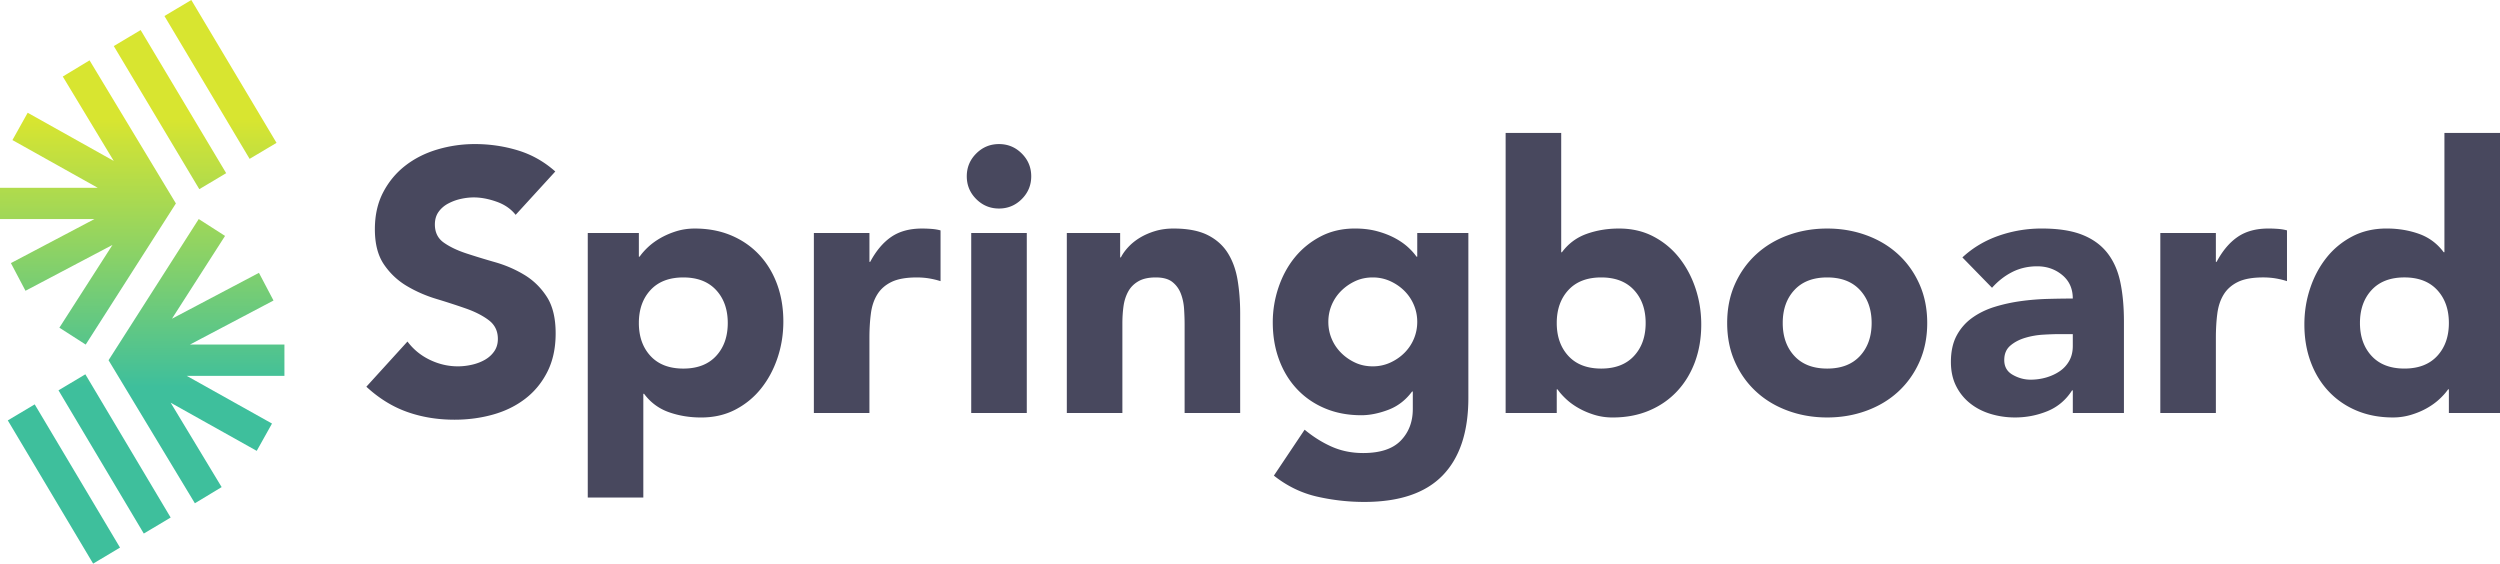
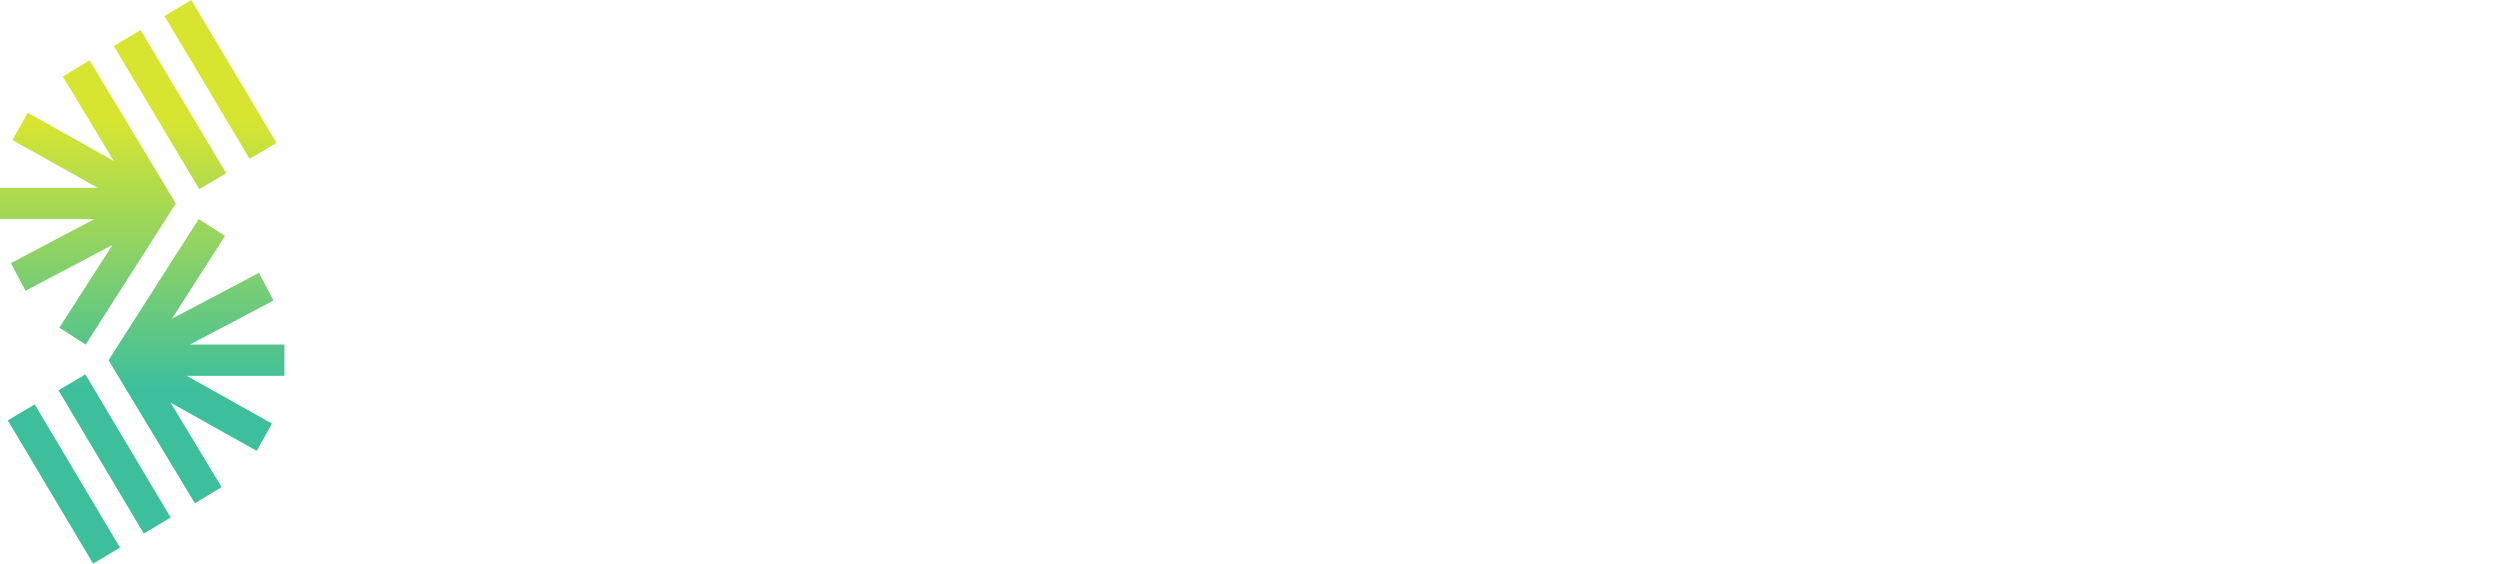
<svg xmlns="http://www.w3.org/2000/svg" viewBox="0 0 199.725 45.028">
  <defs>
    <linearGradient id="a" x1="11.362" x2="11.362" y1="45.028" y2="0" gradientUnits="userSpaceOnUse">
      <stop offset="0" stop-color="#3ebf9c" />
      <stop offset=".313" stop-color="#3ebf9c" />
      <stop offset=".788" stop-color="#d8e530" />
      <stop offset="1" stop-color="#d8e530" />
    </linearGradient>
  </defs>
  <path fill="url(#a)" d="m13.136 1.279 6.806 11.412 2.15-1.279L15.284 0l-2.147 1.279ZM9.09 3.68l6.833 11.433 2.146-1.279-6.833-11.433-2.146 1.279ZM5.016 6.114l4.071 6.742L2.212 9.008.993 11.19l6.812 3.811H0v2.498h7.55L.871 21.019l1.165 2.211 6.95-3.664-4.242 6.613 2.103 1.349 7.205-11.276L7.155 4.821 5.017 6.114Zm3.656 22.664 6.897 11.428 2.138-1.292-4.072-6.742 6.875 3.847 1.22-2.181-6.811-3.811h7.804V27.527h-7.55l6.677-3.519-1.163-2.211-6.95 3.665 4.242-6.615-2.102-1.348-7.205 11.279Zm-3.999 2.405 6.815 11.442 2.146-1.279L6.819 29.903l-2.145 1.28ZM.623 33.585l6.818 11.443 2.147-1.281-6.815-11.441L.623 33.585Z" />
-   <path fill="#48485e" d="M41.194 17.163c-.375-.474-.883-.824-1.524-1.05-.641-.227-1.248-.341-1.82-.341-.336 0-.681.04-1.036.119-.355.078-.691.202-1.006.37-.316.167-.572.389-.77.665-.197.277-.295.612-.295 1.006 0 .632.237 1.115.711 1.45.474.335 1.07.621 1.79.859.72.236 1.495.474 2.323.71.829.238 1.603.573 2.323 1.007.72.434 1.317 1.016 1.79 1.746.474.73.711 1.707.711 2.93 0 1.165-.217 2.18-.651 3.048-.434.868-1.021 1.589-1.761 2.16-.74.573-1.599.997-2.574 1.273-.977.276-2.008.415-3.093.415-1.362 0-2.624-.208-3.788-.623-1.165-.413-2.249-1.084-3.256-2.012l3.285-3.611c.474.632 1.07 1.119 1.791 1.465.72.345 1.465.518 2.234.518.374 0 .755-.044 1.14-.133.385-.089.729-.222 1.035-.399.306-.178.553-.405.741-.681.187-.276.281-.602.281-.976 0-.632-.241-1.129-.725-1.496-.483-.365-1.09-.675-1.819-.932-.731-.256-1.52-.513-2.368-.769-.849-.256-1.638-.602-2.368-1.036-.73-.435-1.338-1.007-1.82-1.717-.484-.71-.726-1.647-.726-2.811 0-1.125.222-2.111.666-2.959.444-.848 1.036-1.559 1.776-2.131s1.593-1.001 2.559-1.287c.967-.286 1.963-.43 2.99-.43 1.184 0 2.328.168 3.433.504 1.105.336 2.102.898 2.989 1.687l-3.166 3.462Zm9.845 8.642c0 1.086.31 1.964.932 2.635.621.671 1.495 1.006 2.619 1.006 1.125 0 1.998-.335 2.619-1.006.622-.671.932-1.549.932-2.635 0-1.084-.31-1.962-.932-2.634-.622-.671-1.495-1.006-2.619-1.006-1.124 0-1.998.335-2.619 1.006-.622.671-.932 1.55-.932 2.634Zm-4.084-7.191h4.084v1.894h.059c.177-.256.409-.518.695-.785.286-.265.622-.507 1.007-.725.385-.216.804-.394 1.258-.533.453-.137.937-.207 1.45-.207 1.065 0 2.032.183 2.901.547.868.365 1.613.878 2.235 1.539.622.661 1.099 1.446 1.435 2.353.335.908.503 1.905.503 2.99 0 1.007-.153 1.968-.459 2.886-.306.917-.74 1.731-1.302 2.441-.562.711-1.248 1.278-2.057 1.702-.809.425-1.726.637-2.752.637-.928 0-1.791-.144-2.59-.429-.798-.286-1.455-.774-1.968-1.465h-.059v8.287h-4.439V18.613Zm18.066-0h4.439v2.308h.059c.474-.887 1.035-1.553 1.687-1.998.65-.444 1.469-.666 2.456-.666.256 0 .512.011.769.03.256.02.492.059.71.119v4.054c-.315-.099-.626-.172-.932-.222-.307-.049-.627-.074-.962-.074-.848 0-1.52.118-2.012.354-.494.238-.874.568-1.14.993-.266.424-.439.932-.517 1.524-.079.592-.119 1.242-.119 1.953v6.008h-4.439V18.613ZM77.591 32.996h4.439V18.613H77.591v14.383Zm-.355-18.912c0-.71.252-1.317.755-1.819.503-.503 1.11-.755 1.82-.755.71 0 1.317.252 1.819.755.503.502.755 1.11.755 1.819 0 .711-.252 1.317-.755 1.82s-1.11.755-1.819.755c-.711 0-1.317-.252-1.82-.755-.503-.503-.755-1.11-.755-1.82Zm7.991 4.529h4.262v1.953h.059c.138-.277.335-.553.592-.829.256-.276.562-.523.917-.74.356-.216.759-.395 1.214-.533.453-.138.947-.207 1.48-.207 1.125 0 2.032.174 2.723.519.69.345 1.228.823 1.613 1.435.384.611.646 1.331.784 2.16.138.829.207 1.727.207 2.693v7.932h-4.439v-7.044c0-.414-.015-.844-.044-1.287-.03-.444-.119-.853-.266-1.229-.148-.374-.375-.68-.681-.918-.306-.236-.744-.354-1.317-.354-.573 0-1.036.103-1.391.31-.355.207-.627.483-.814.829s-.31.735-.37 1.169c-.059.434-.089.888-.089 1.361v7.162h-4.439V18.613Zm20.894 7.103c0 .473.088.923.266 1.347.177.424.43.799.754 1.124.326.326.701.587 1.126.784.424.198.892.296 1.405.296.493 0 .957-.099 1.392-.296.433-.197.814-.458 1.14-.784.324-.325.575-.7.753-1.124.177-.424.267-.874.267-1.347 0-.474-.089-.923-.267-1.347-.178-.424-.429-.799-.753-1.125-.326-.326-.707-.587-1.14-.784-.435-.197-.898-.296-1.392-.296-.513 0-.981.099-1.405.296-.425.198-.799.459-1.126.784-.324.326-.577.701-.754 1.125-.178.424-.266.873-.266 1.347Zm11.187 6.066c0 2.723-.686 4.79-2.057 6.201-1.372 1.411-3.457 2.116-6.259 2.116-1.284 0-2.544-.144-3.789-.429-1.242-.286-2.387-.844-3.433-1.672l2.456-3.67c.69.572 1.416 1.026 2.175 1.362.761.335 1.593.503 2.501.503 1.362 0 2.363-.331 3.005-.992.641-.662.962-1.504.962-2.53v-1.392h-.059c-.513.691-1.15 1.18-1.909 1.465-.76.286-1.475.429-2.145.429-1.066 0-2.032-.182-2.901-.548-.869-.365-1.613-.877-2.235-1.538-.621-.661-1.1-1.445-1.435-2.353-.337-.907-.504-1.905-.504-2.99 0-.947.153-1.874.458-2.782.307-.907.74-1.707 1.302-2.398.563-.69 1.249-1.247 2.058-1.671.809-.425 1.726-.637 2.752-.637.632 0 1.208.07 1.732.207.523.139.991.317 1.405.533.414.218.769.459 1.066.725.295.267.533.529.709.785h.06v-1.894h4.084v13.169Zm7.061-5.978c0 1.086.311 1.964.932 2.635.621.671 1.496 1.006 2.62 1.006s1.997-.335 2.618-1.006c.623-.671.932-1.549.932-2.635 0-1.084-.31-1.962-.932-2.634-.621-.671-1.493-1.006-2.618-1.006s-1.999.335-2.62 1.006c-.621.671-.932 1.55-.932 2.634Zm-4.084-15.182h4.44v9.529h.059c.513-.69 1.17-1.178 1.969-1.465.798-.286 1.661-.429 2.589-.429 1.027 0 1.943.212 2.752.637.81.424 1.496.991 2.058 1.702s.996 1.524 1.302 2.441c.305.917.459 1.879.459 2.886 0 1.086-.168 2.082-.502 2.99-.337.907-.815 1.692-1.437 2.353-.621.662-1.365 1.174-2.235 1.539-.868.365-1.835.547-2.901.547-.512 0-.996-.07-1.449-.207-.454-.139-.874-.316-1.259-.533-.385-.216-.72-.459-1.006-.726s-.517-.527-.695-.784h-.06v1.894h-4.084V10.622Zm22.138 15.182c0 1.086.31 1.964.932 2.635.621.671 1.494 1.006 2.619 1.006s1.997-.335 2.619-1.006c.621-.671.932-1.549.932-2.635 0-1.084-.311-1.962-.932-2.634-.623-.671-1.495-1.006-2.619-1.006s-1.998.335-2.619 1.006c-.623.671-.932 1.55-.932 2.634m-4.439 0c0-1.144.207-2.179.621-3.107.414-.926.981-1.721 1.702-2.382.72-.661 1.568-1.169 2.544-1.524.977-.356 2.018-.533 3.123-.533 1.104 0 2.145.177 3.122.533.977.355 1.826.863 2.547 1.524.72.661 1.286 1.456 1.7 2.382.414.929.623 1.964.623 3.107 0 1.144-.209 2.18-.623 3.108-.413.927-.981 1.721-1.7 2.382-.721.662-1.57 1.168-2.547 1.524s-2.018.533-3.122.533c-1.105 0-2.146-.177-3.123-.533s-1.825-.862-2.544-1.524c-.721-.661-1.288-1.455-1.702-2.382-.414-.928-.621-1.964-.621-3.108m26.517.888c-.336 0-.755.015-1.259.044-.502.029-.987.114-1.45.252-.464.138-.859.345-1.183.621-.326.277-.489.662-.489 1.154 0 .533.226.928.681 1.183.454.257.926.385 1.42.385.433 0 .853-.059 1.259-.177.404-.119.763-.286 1.079-.503.316-.217.567-.493.755-.829s.282-.73.282-1.184v-.947h-1.095Zm1.095 4.498h-.06c-.493.77-1.15 1.323-1.968 1.658-.82.335-1.683.503-2.59.503-.671 0-1.317-.094-1.938-.281-.623-.187-1.17-.468-1.643-.844-.473-.374-.849-.838-1.125-1.39-.277-.553-.414-1.194-.414-1.924 0-.829.153-1.529.458-2.102.307-.572.721-1.045 1.244-1.42.523-.374 1.119-.666 1.79-.874.671-.207 1.366-.359 2.087-.459a19.928 19.928 0 0 1 2.16-.177c.72-.02 1.387-.03 1.998-.03 0-.789-.282-1.416-.844-1.879-.562-.464-1.228-.696-1.997-.696-.73 0-1.397.153-1.998.458-.602.306-1.138.726-1.613 1.258l-2.367-2.426c.828-.77 1.794-1.347 2.9-1.732 1.105-.385 2.25-.577 3.433-.577 1.302 0 2.372.163 3.211.489.838.326 1.51.804 2.014 1.435.502.632.853 1.406 1.05 2.323.197.917.297 1.979.297 3.181v7.311h-4.084v-1.806Zm6.991-12.578h4.439v2.308h.059c.474-.887 1.035-1.553 1.688-1.998.65-.444 1.47-.666 2.456-.666.256 0 .513.011.77.03.255.02.492.059.709.119v4.054c-.316-.099-.626-.172-.932-.222-.306-.049-.626-.074-.962-.074-.847 0-1.518.118-2.011.354-.494.238-.874.568-1.14.993-.266.424-.439.932-.518 1.524-.078.592-.118 1.242-.118 1.953v6.008h-4.439V18.613Zm23.054 7.191c0-1.084-.311-1.962-.932-2.634-.621-.671-1.496-1.006-2.619-1.006-1.125 0-1.998.335-2.62 1.006-.621.671-.932 1.55-.932 2.634 0 1.086.311 1.964.932 2.635.621.671 1.495 1.006 2.62 1.006 1.123 0 1.998-.335 2.619-1.006.621-.671.932-1.549.932-2.635Zm4.084 7.192h-4.084v-1.894h-.059c-.177.257-.41.518-.696.784-.286.266-.621.509-1.006.726-.385.217-.809.394-1.273.533-.464.137-.941.207-1.435.207-1.066 0-2.032-.183-2.901-.547-.869-.365-1.612-.877-2.235-1.539-.622-.661-1.1-1.445-1.435-2.353-.336-.907-.504-1.904-.504-2.99 0-1.007.153-1.968.46-2.886.305-.917.738-1.731 1.301-2.441.562-.711 1.248-1.277 2.058-1.702.809-.425 1.726-.637 2.752-.637.928 0 1.792.144 2.59.429.799.286 1.454.774 1.968 1.465h.059v-9.529h4.44v22.374Z" />
</svg>